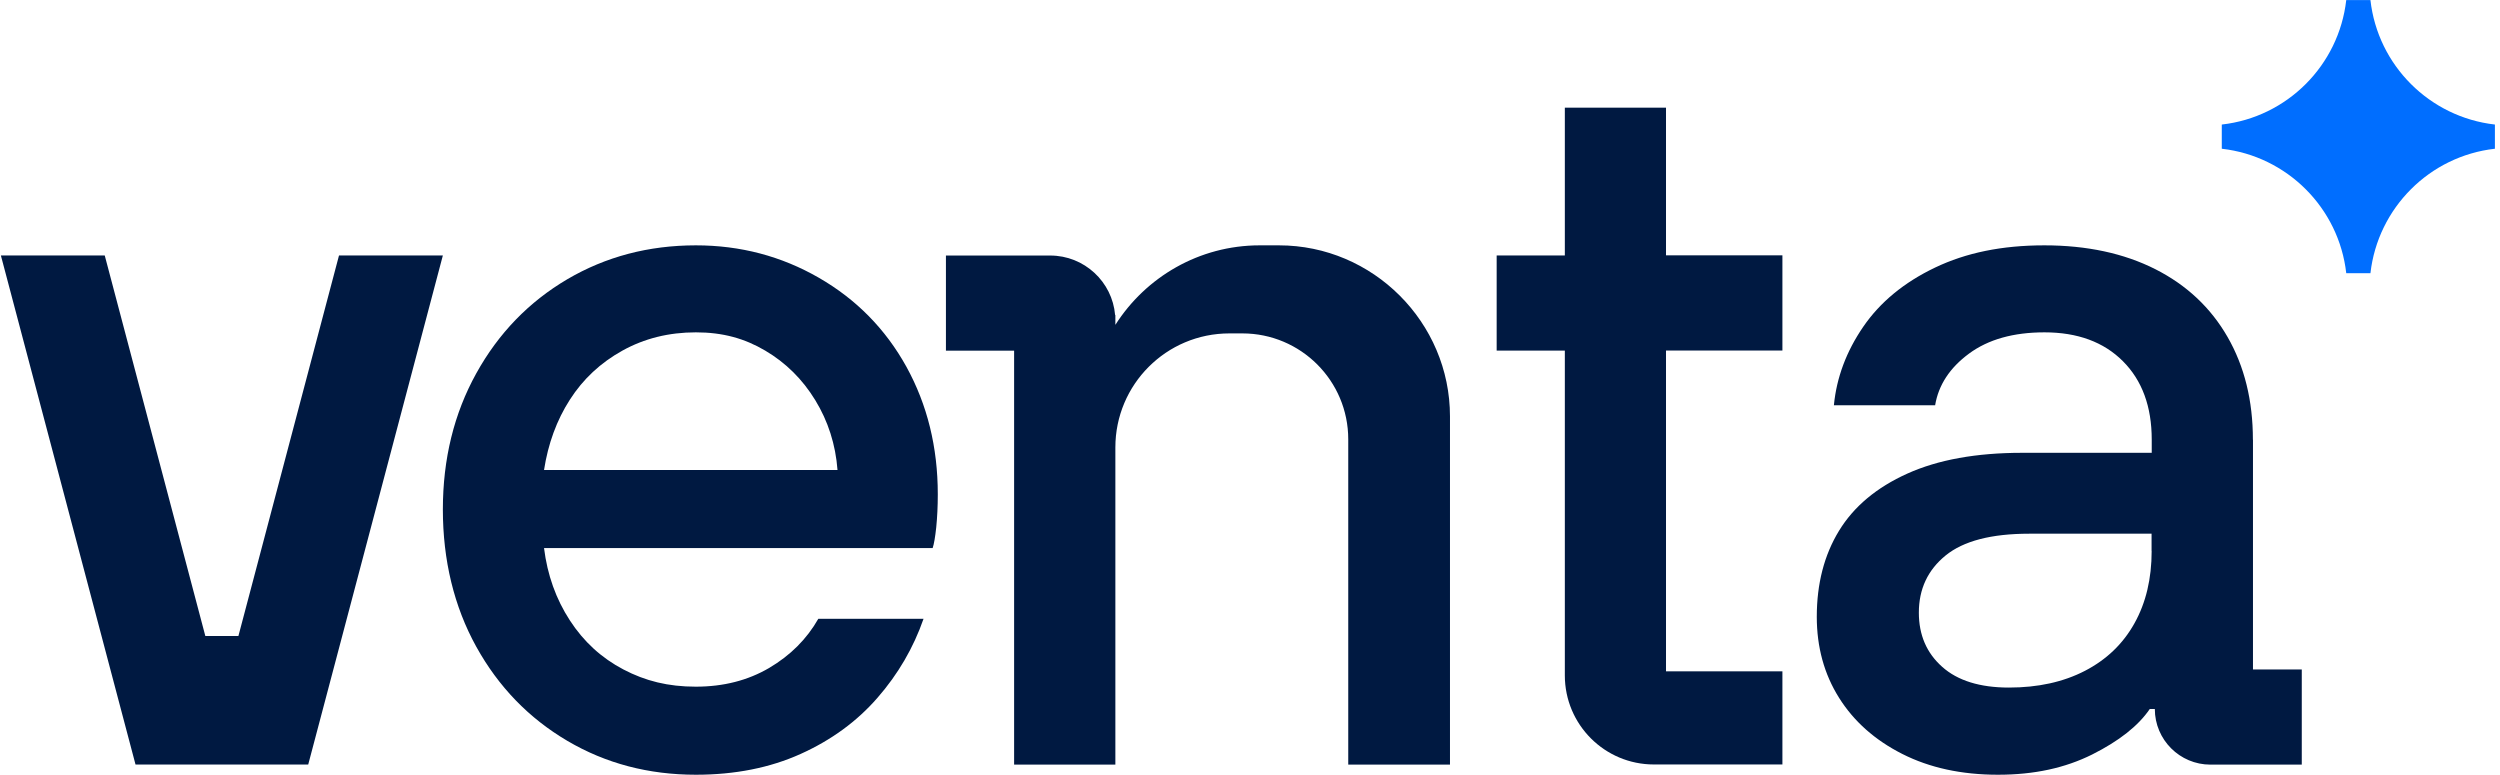
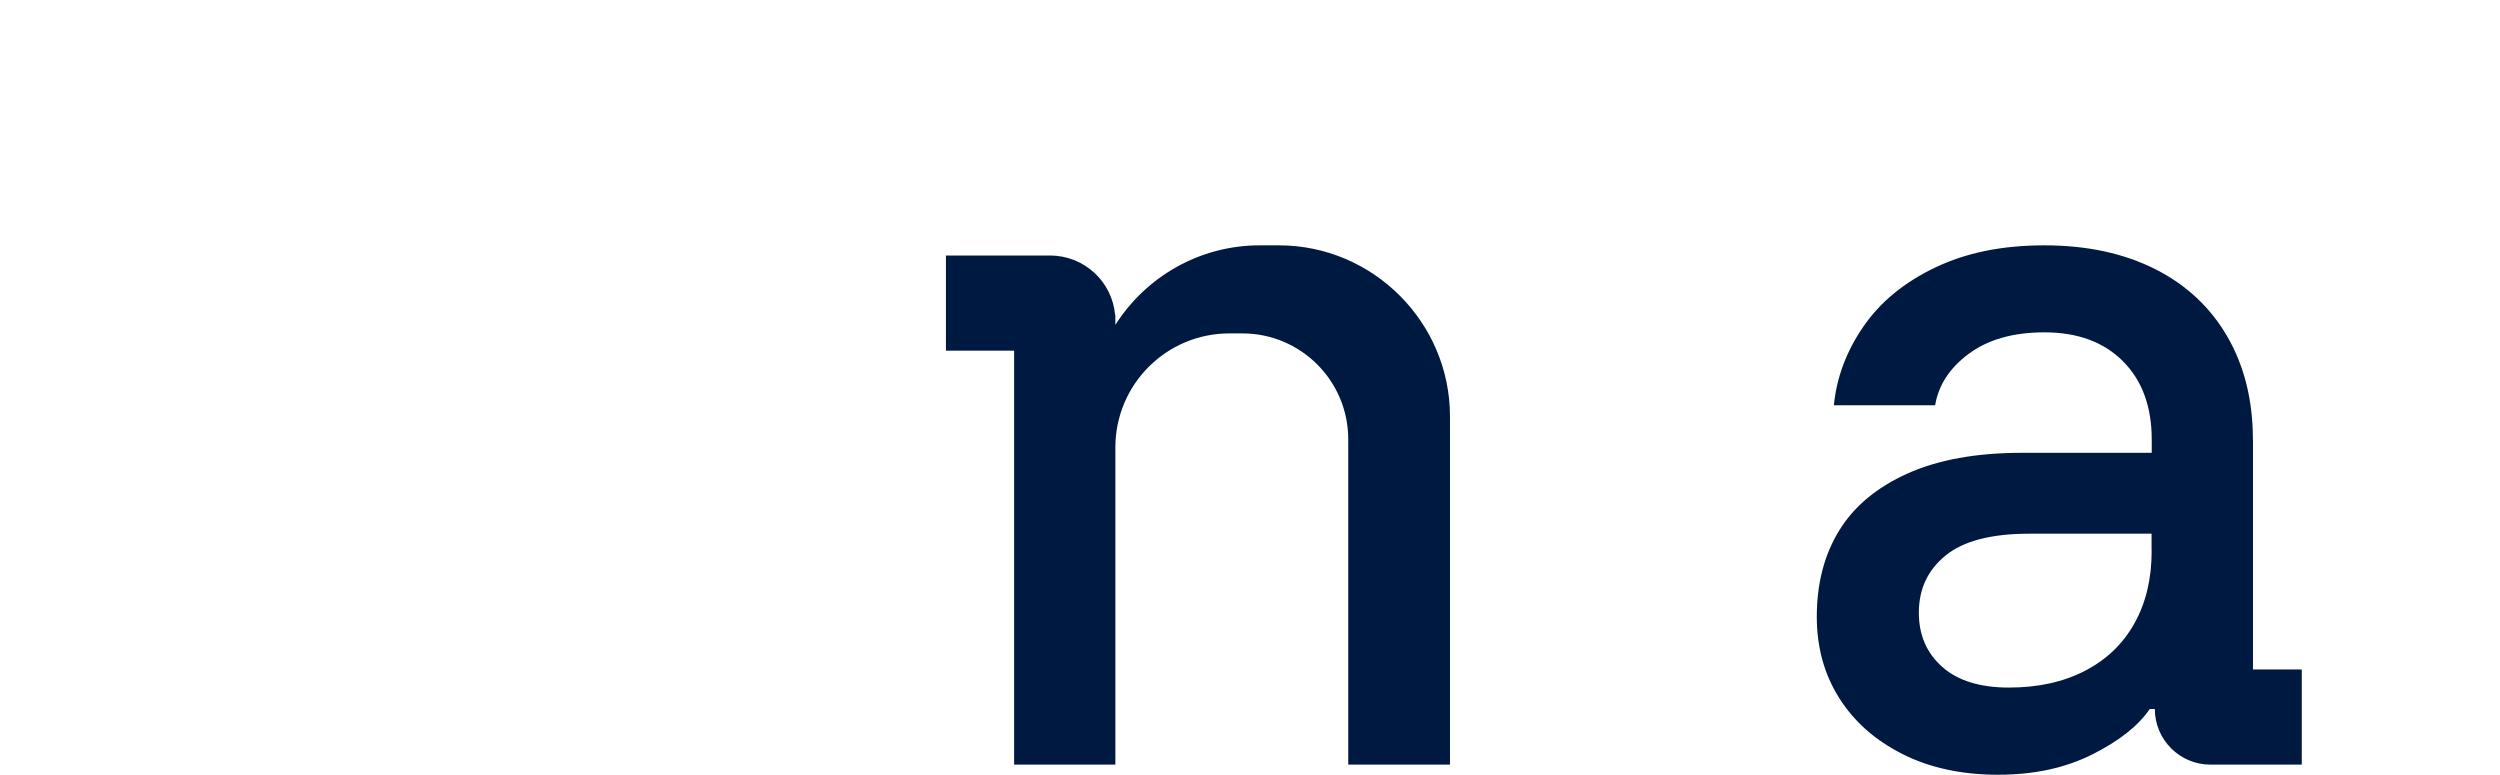
<svg xmlns="http://www.w3.org/2000/svg" width="142" height="44" viewBox="0 0 387 120" fill="none">
  <g clip-path="url(#clip0_0_109)">
-     <path d="M386.347 23.041V19.293C376.227 18.145 368.202 10.12 367.066 0.013H363.319C362.171 10.133 354.145 18.158 344.038 19.293V23.041C354.158 24.189 362.183 32.215 363.319 42.322H367.066C368.215 32.202 376.24 24.177 386.347 23.041Z" fill="#006EFF" />
-     <path d="M126.713 43.028C120.908 39.684 114.561 38.006 107.659 38.006C100.341 38.006 93.703 39.76 87.748 43.255C81.792 46.763 77.085 51.621 73.64 57.842C70.195 64.063 68.467 71.091 68.467 78.927C68.467 86.763 70.195 93.956 73.64 100.177C77.085 106.397 81.792 111.255 87.748 114.763C93.703 118.271 100.341 120.013 107.659 120.013C113.716 120.013 119.129 118.94 123.886 116.795C128.643 114.65 132.618 111.748 135.798 108.088C138.99 104.429 141.363 100.353 142.927 95.861H126.625C124.845 98.99 122.309 101.527 119.016 103.47C115.722 105.401 111.937 106.372 107.647 106.372C103.356 106.372 99.836 105.489 96.442 103.71C93.047 101.931 90.271 99.394 88.139 96.101C85.994 92.808 84.656 89.073 84.139 84.896H144.341C144.555 84.265 144.732 83.192 144.896 81.678C145.047 80.164 145.136 78.46 145.136 76.58C145.136 69.262 143.508 62.688 140.278 56.82C137.035 50.965 132.517 46.372 126.713 43.028ZM84.139 72.808C84.77 68.732 86.095 65.098 88.139 61.918C90.183 58.725 92.896 56.189 96.29 54.309C99.684 52.429 103.47 51.483 107.659 51.483C111.848 51.483 115.205 52.429 118.397 54.309C121.59 56.189 124.177 58.751 126.158 61.994C128.139 65.237 129.3 68.845 129.602 72.808H84.139Z" fill="#001941" />
    <path d="M348.858 68.114C348.858 62.057 347.546 56.745 344.934 52.202C342.322 47.659 338.587 44.151 333.729 41.691C328.871 39.243 323.142 38.006 316.555 38.006C309.969 38.006 304.429 39.154 299.622 41.451C294.814 43.748 291.104 46.814 288.492 50.625C285.88 54.435 284.366 58.486 283.95 62.776H299.634C300.152 59.647 301.905 56.972 304.883 54.776C307.861 52.58 311.76 51.483 316.568 51.483C321.691 51.483 325.741 52.972 328.719 55.95C331.697 58.927 333.186 62.978 333.186 68.101V70.145H313.123C306.019 70.145 300.088 71.218 295.331 73.363C290.574 75.508 287.041 78.46 284.745 82.221C282.448 85.981 281.3 90.423 281.3 95.546C281.3 100.252 282.448 104.429 284.745 108.088C287.041 111.748 290.309 114.65 294.549 116.795C298.789 118.94 303.723 120.013 309.363 120.013C315.003 120.013 319.76 118.965 323.95 116.883C328.126 114.789 331.104 112.442 332.883 109.83H333.666C333.666 114.587 337.527 118.448 342.284 118.448H356.429V103.71H348.871V68.126L348.858 68.114ZM333.174 85.35C333.174 89.64 332.29 93.375 330.511 96.555C328.732 99.748 326.17 102.196 322.827 103.924C319.483 105.653 315.558 106.511 311.066 106.511C306.574 106.511 303.117 105.438 300.719 103.293C298.309 101.148 297.111 98.36 297.111 94.902C297.111 91.243 298.499 88.29 301.262 86.044C304.025 83.798 308.341 82.675 314.196 82.675H333.161V85.338L333.174 85.35Z" fill="#001941" />
-     <path d="M257.956 16.681H242.271V39.571H231.71V54.309H242.271V104.631C242.271 112.252 248.454 118.423 256.063 118.423H275.975V104H257.943V54.297H275.975V39.558H257.943V16.681H257.956Z" fill="#001941" />
-     <path d="M52.379 39.571L36.795 98.524H34.233H31.672L16.088 39.571H0L20.858 118.435H34.233H47.609L68.467 39.571H52.379Z" fill="#001941" />
    <path d="M224.479 64.505V118.448H208.719V68.05C208.719 58.99 201.375 51.647 192.315 51.647H190.309C180.543 51.647 172.644 59.558 172.644 69.312V118.448H156.959V54.322H146.397V39.584H162.549C167.823 39.584 172.177 43.647 172.606 48.82C172.618 48.807 172.631 48.782 172.644 48.77V50.322C177.35 42.927 185.628 38.006 194.991 38.006H197.981C212.555 38.006 224.479 49.931 224.479 64.505Z" fill="#001941" />
  </g>
  <defs>
    <clipPath id="clip0_0_109">
      <rect width="386.347" height="120" fill="white" />
    </clipPath>
  </defs>
</svg>